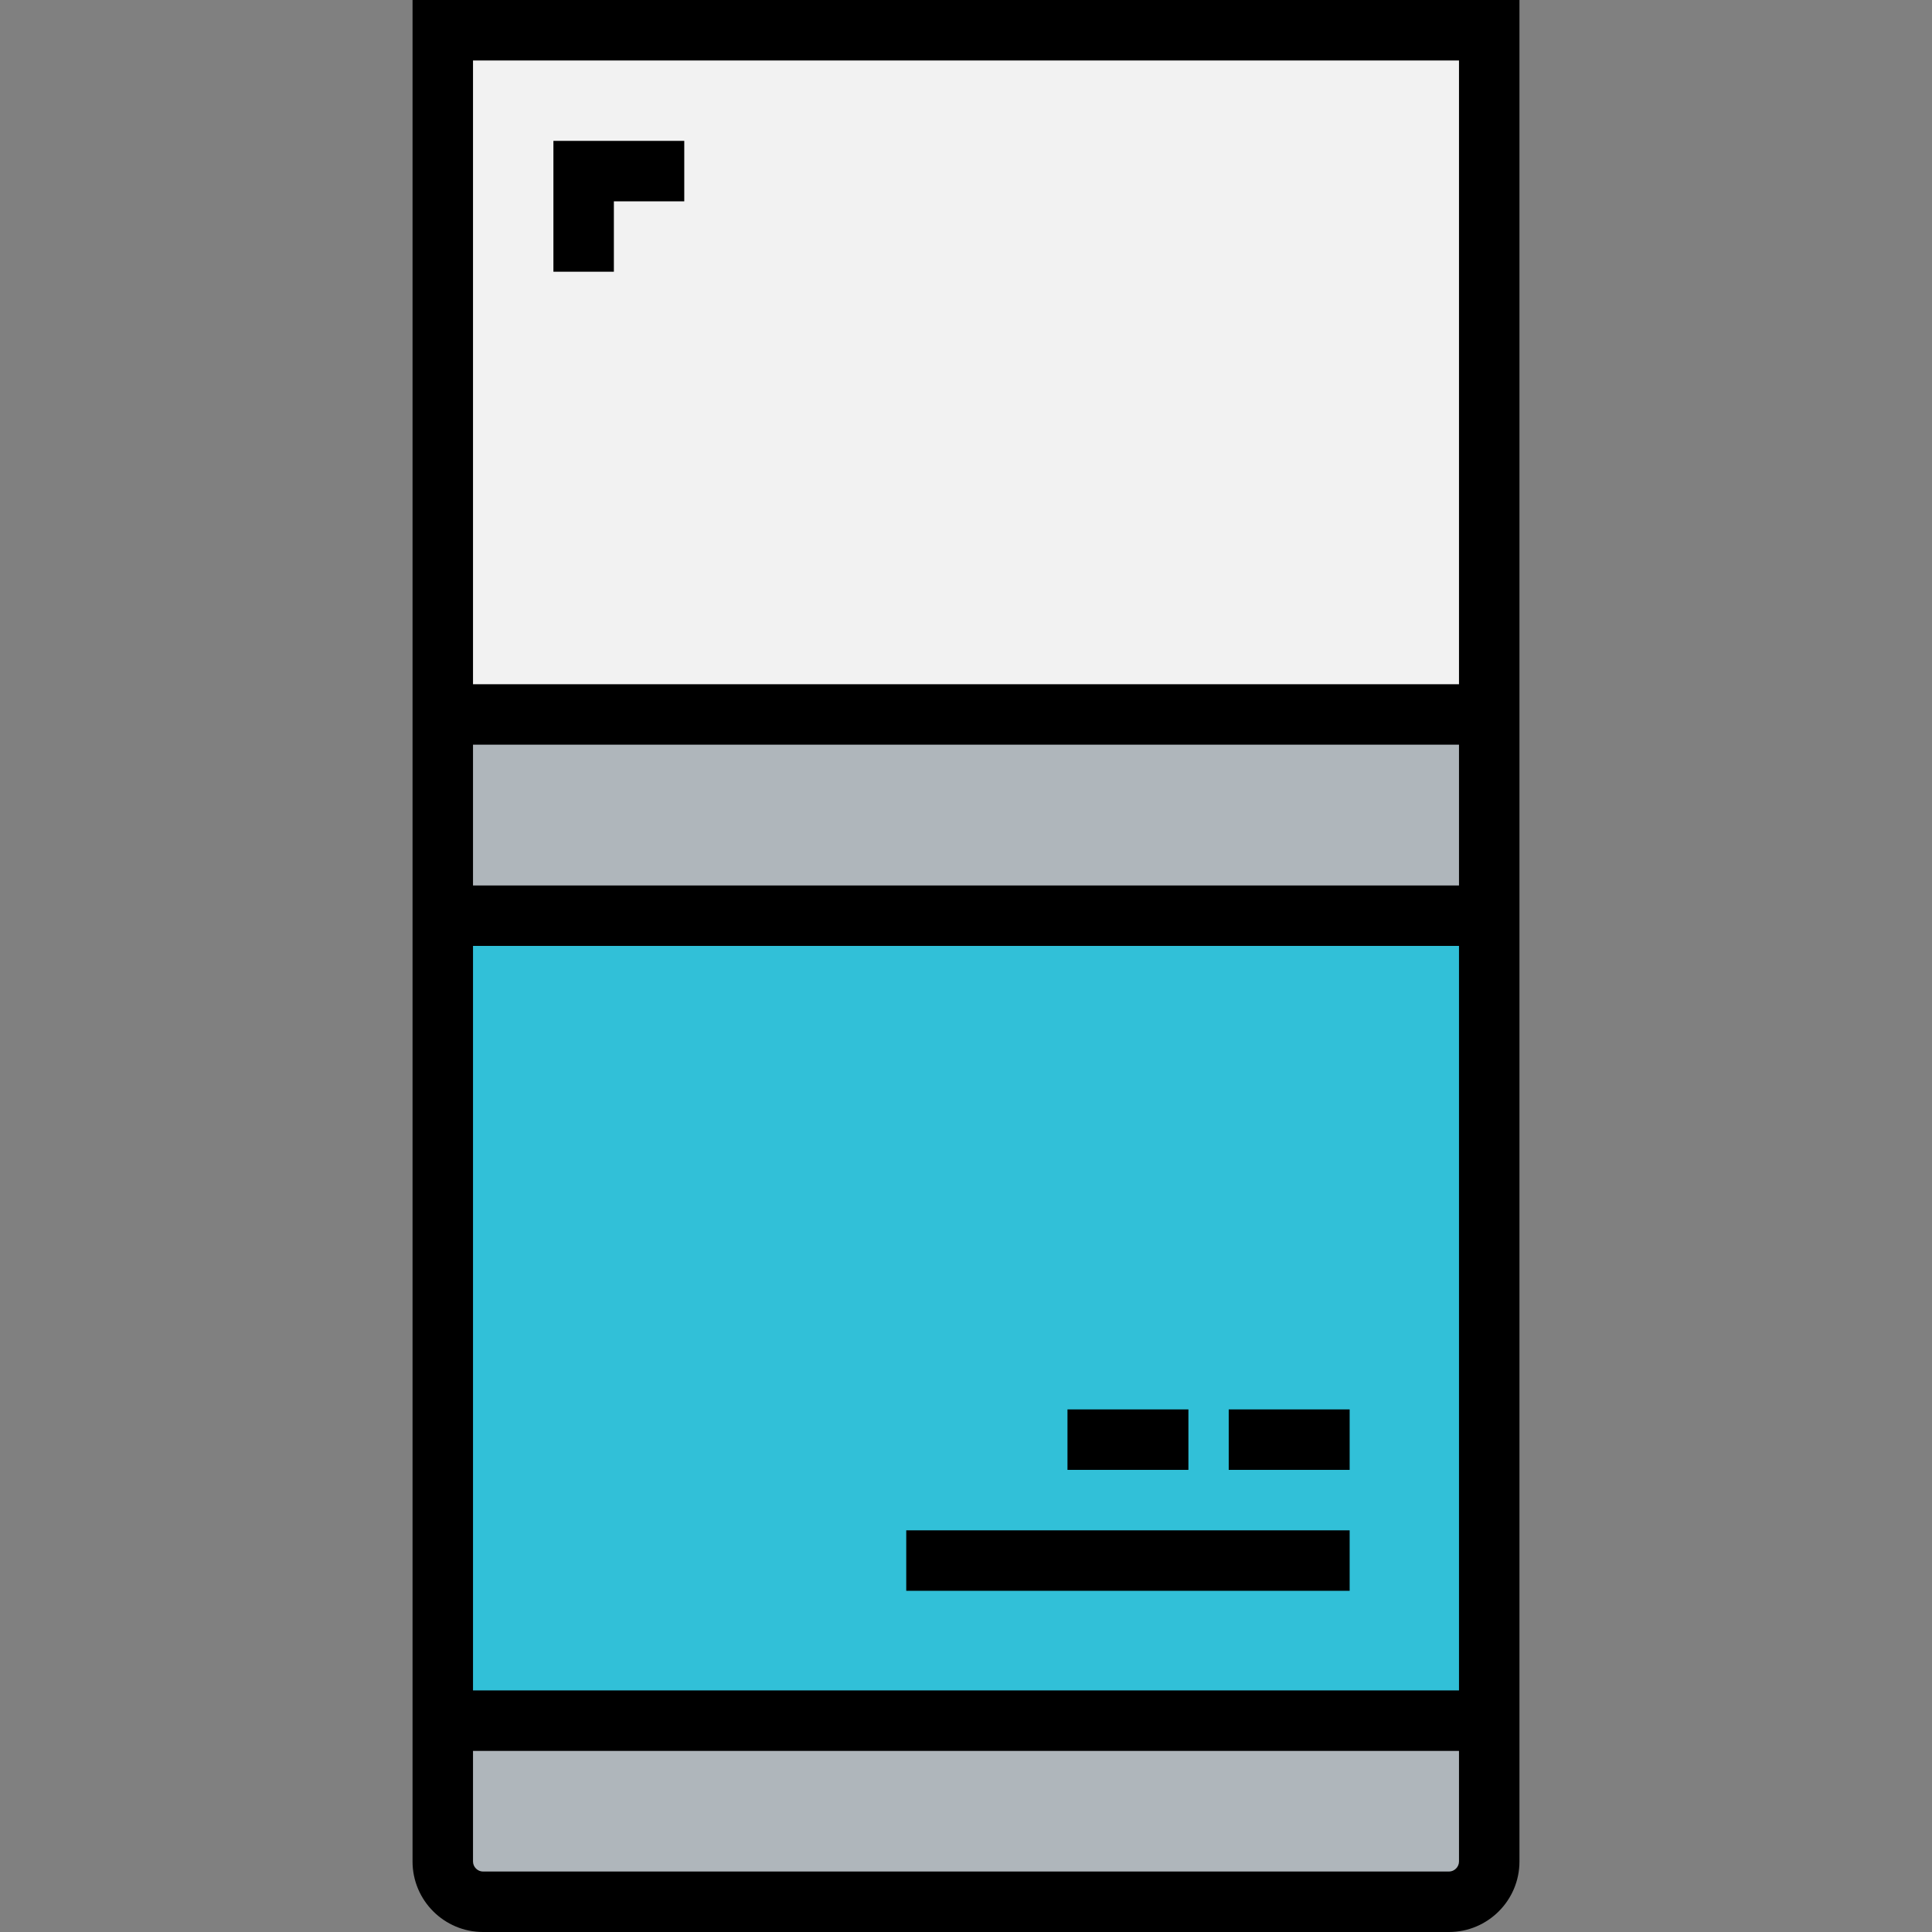
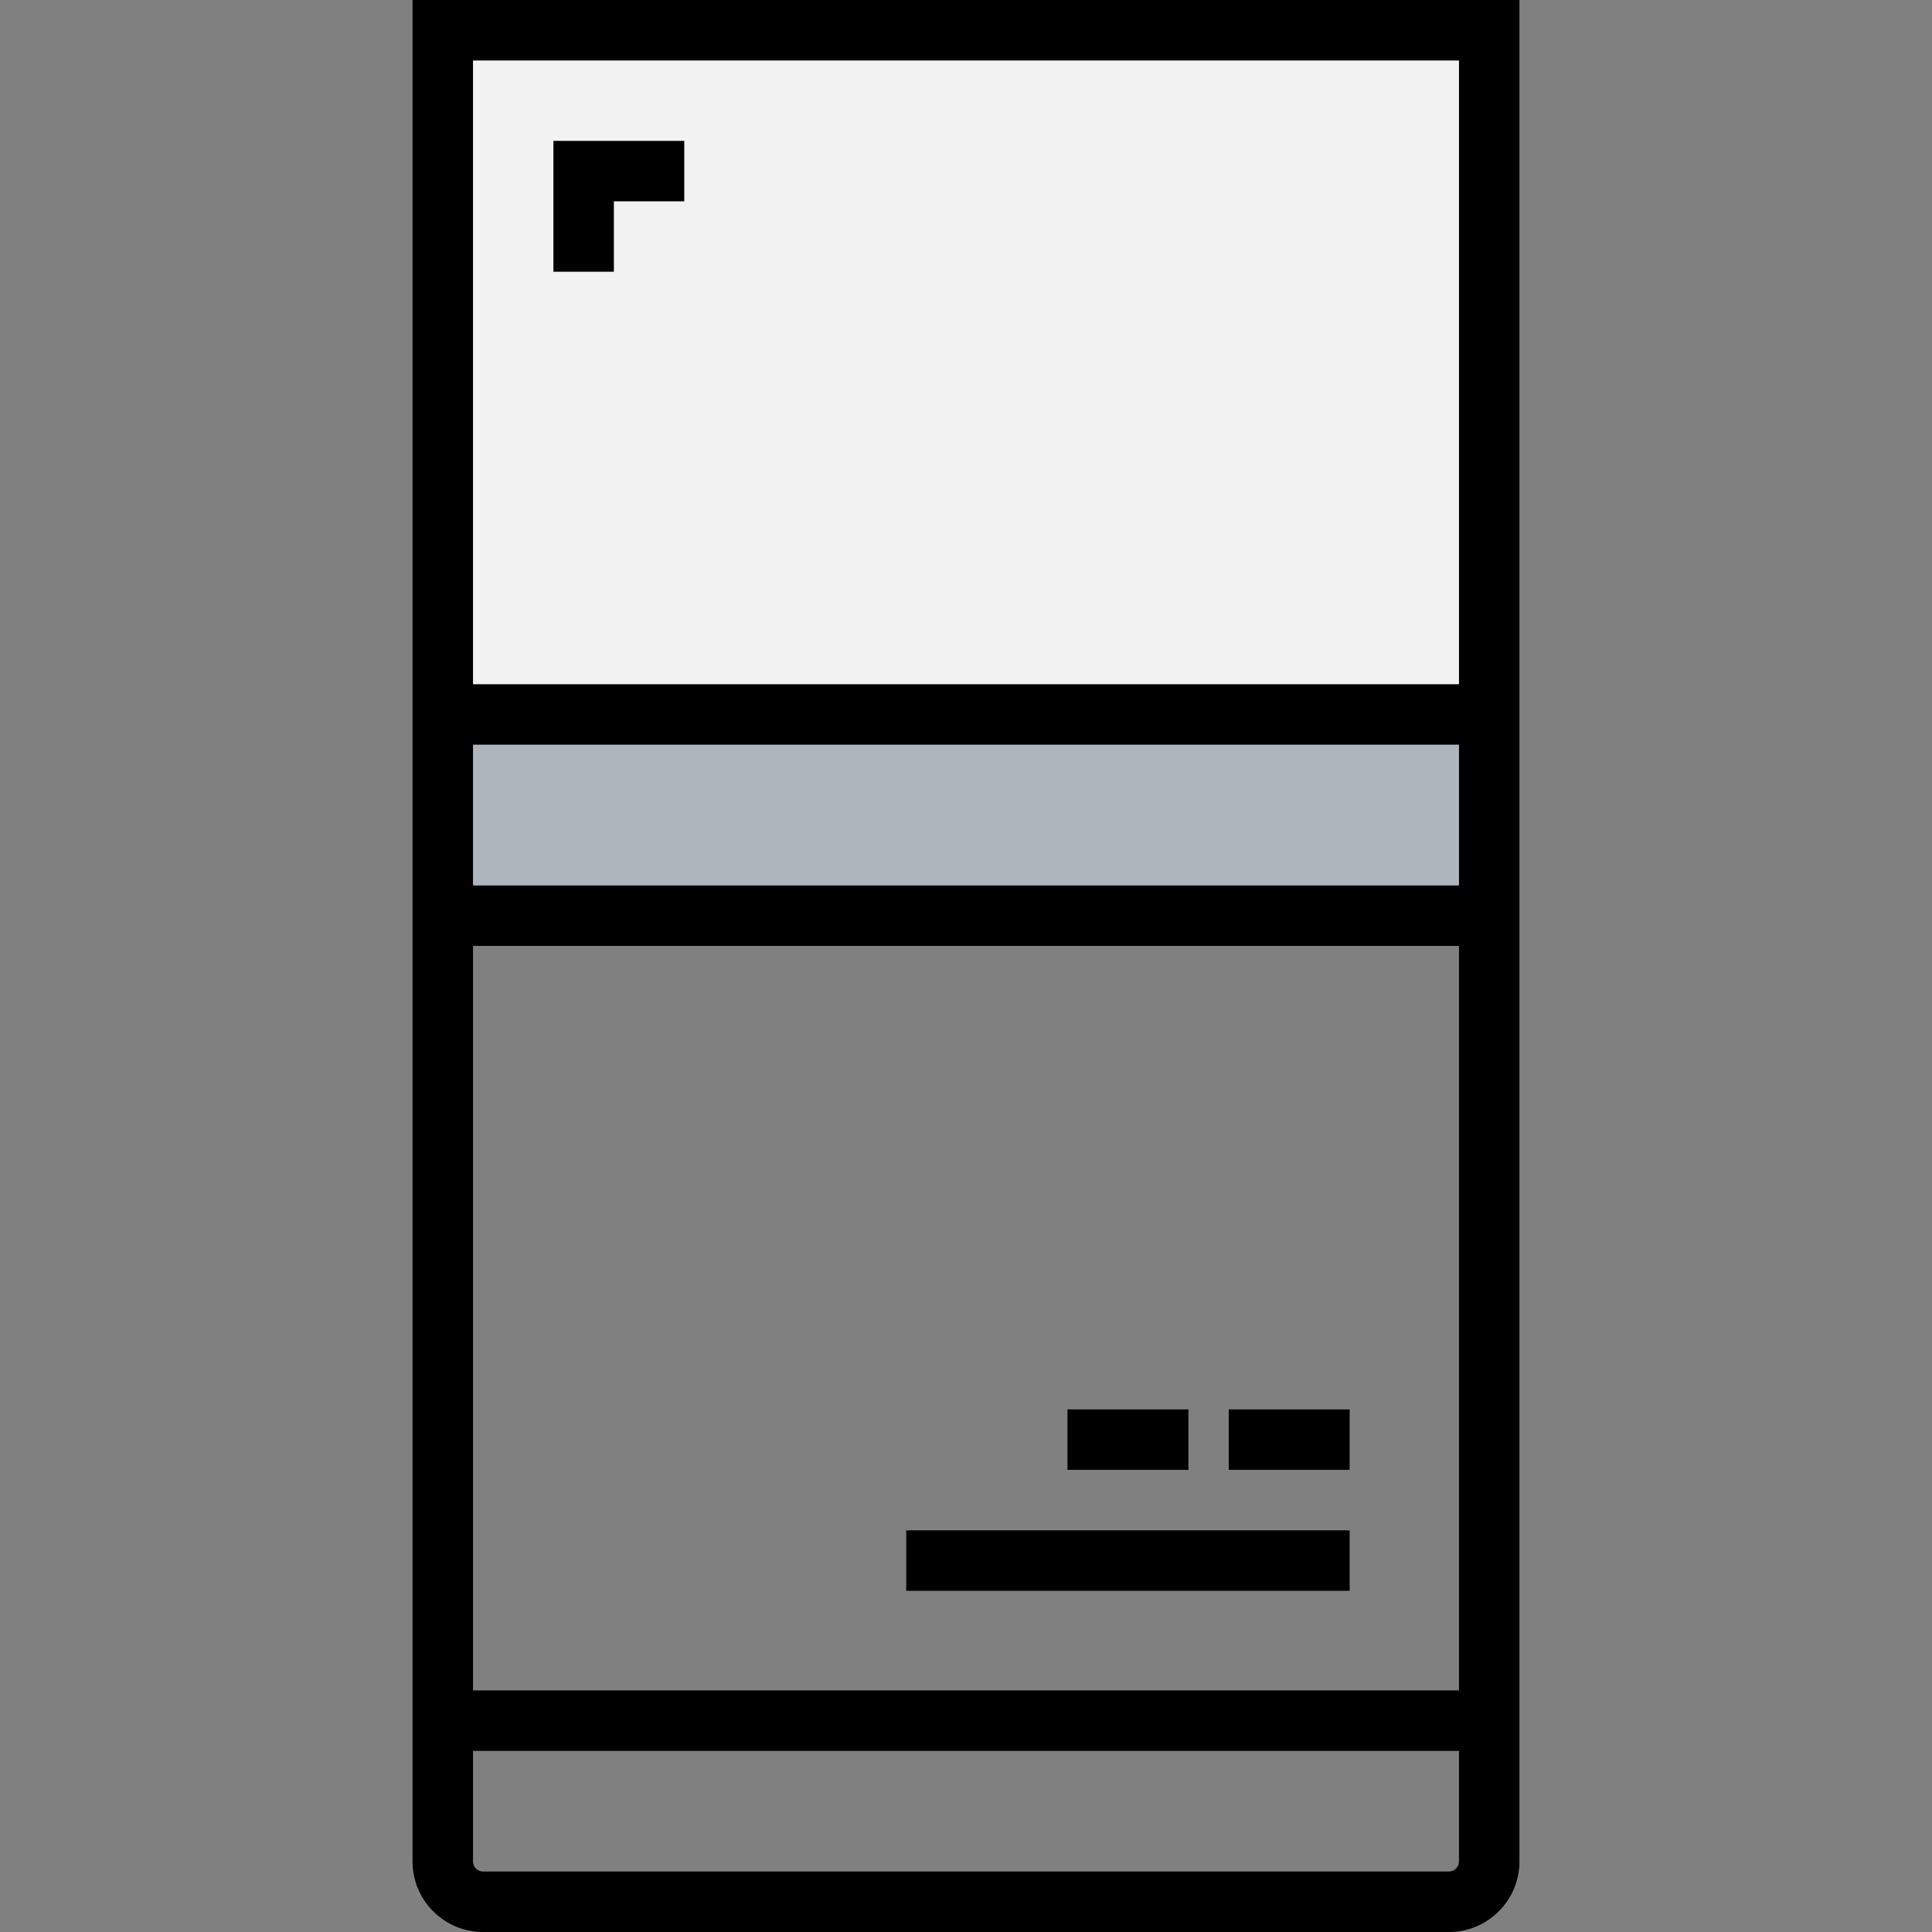
<svg xmlns="http://www.w3.org/2000/svg" version="1.1" id="Layer_1" x="0px" y="0px" viewBox="0 0 479.278 479.278" style="enable-background:new 0 0 479.278 479.278;" xml:space="preserve">
  <rect x="0" y="0" width="479.278" height="479.278" fill="#808080" stroke="none" />
  <g>
    <g>
-       <path style="fill:#AFB6BB;" d="M369.438,426.849v34.946c0,5.491-4.493,9.984-9.984,9.984H119.826    c-5.492,0-9.984-4.493-9.984-9.984v-34.946H369.438z" />
      <rect x="109.841" y="177.237" style="fill:#AFB6BB;" width="259.596" height="49.922" />
-       <rect x="109.841" y="227.159" style="fill:#31C0D8;" width="259.596" height="199.69" />
      <rect x="109.841" y="7.5" style="fill:#F2F2F2;" width="259.596" height="169.736" />
    </g>
    <g>
      <path d="M102.341,0v461.794c0,9.641,7.844,17.484,17.484,17.484h239.628c9.641,0,17.484-7.844,17.484-17.484V0H102.341z     M117.341,15h244.597v154.736H117.341V15z M117.341,234.659h244.597v184.689H117.341V234.659z M359.453,464.278H119.825    c-1.347,0-2.484-1.138-2.484-2.484v-27.445h244.597v27.445C361.938,463.141,360.8,464.278,359.453,464.278z M361.938,219.659    H117.341v-34.923h244.597V219.659z" />
      <rect x="304.814" y="349.636" width="30" height="15" />
      <rect x="264.814" y="349.636" width="30" height="15" />
      <rect x="224.814" y="379.636" width="110" height="15" />
      <polygon points="137.287,67.407 152.287,67.407 152.287,49.946 169.748,49.946 169.748,34.946 137.287,34.946   " />
    </g>
  </g>
  <g>
</g>
  <g>
</g>
  <g>
</g>
  <g>
</g>
  <g>
</g>
  <g>
</g>
  <g>
</g>
  <g>
</g>
  <g>
</g>
  <g>
</g>
  <g>
</g>
  <g>
</g>
  <g>
</g>
  <g>
</g>
  <g>
</g>
</svg>